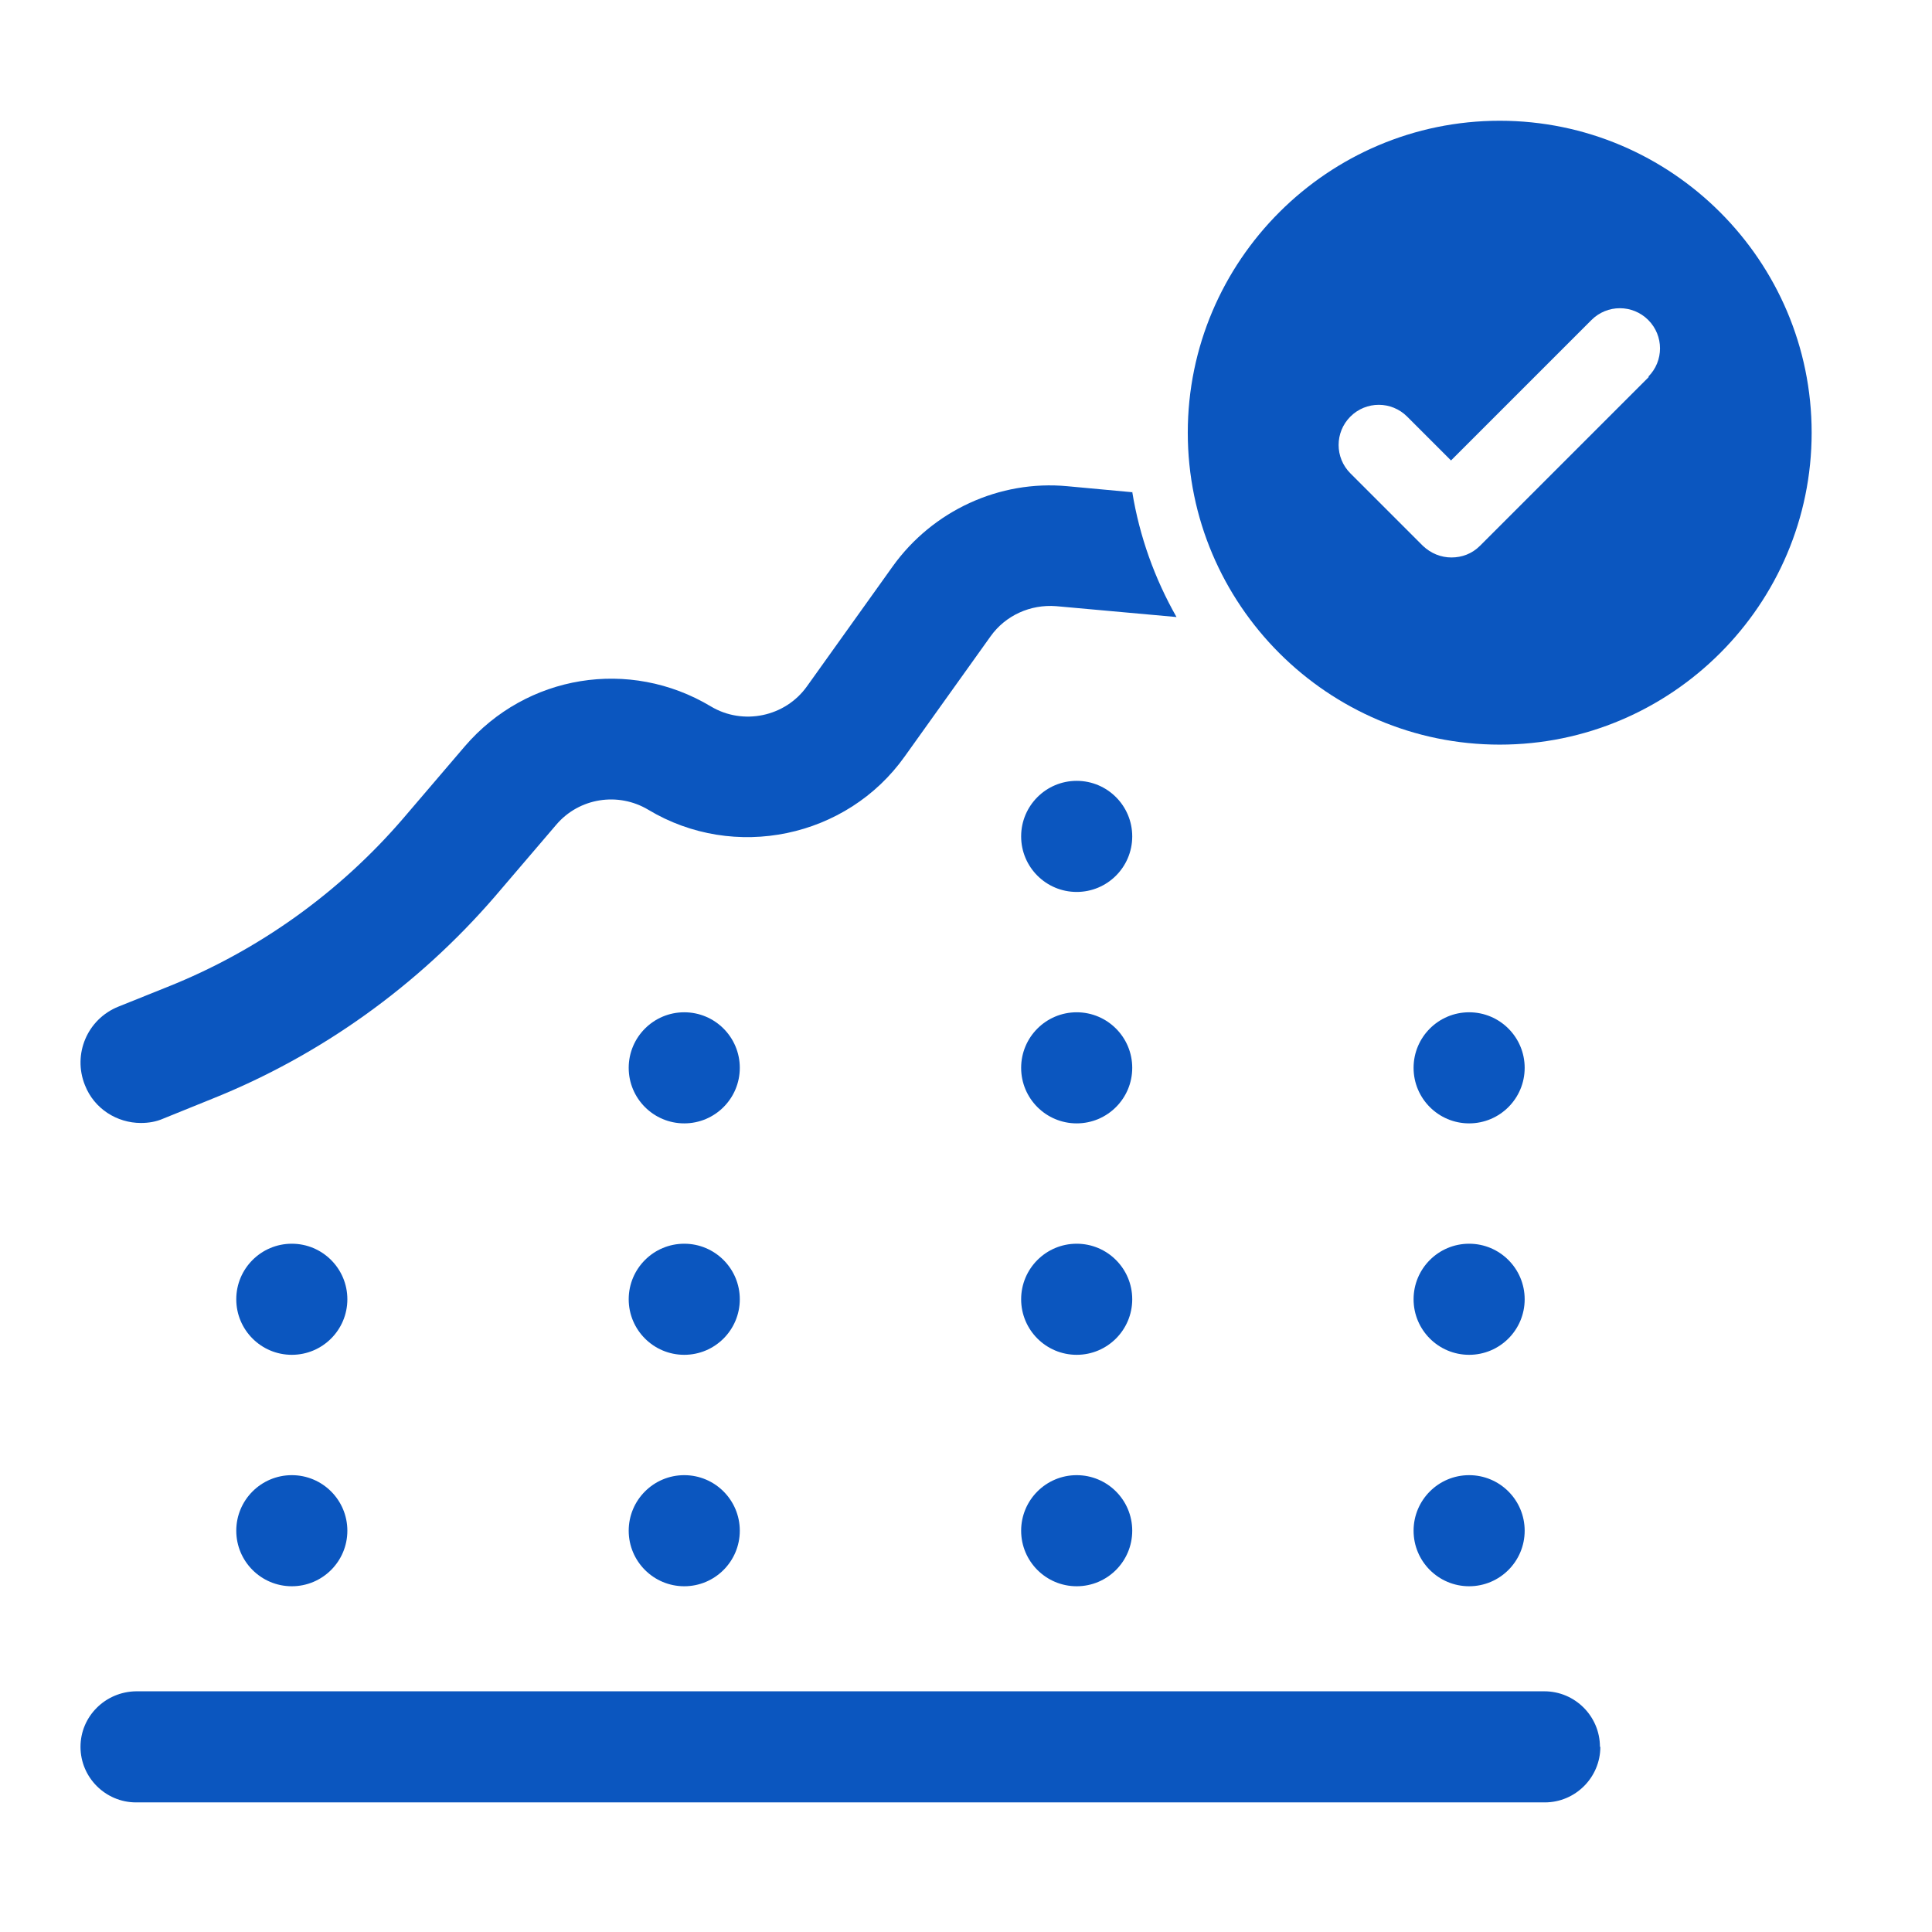
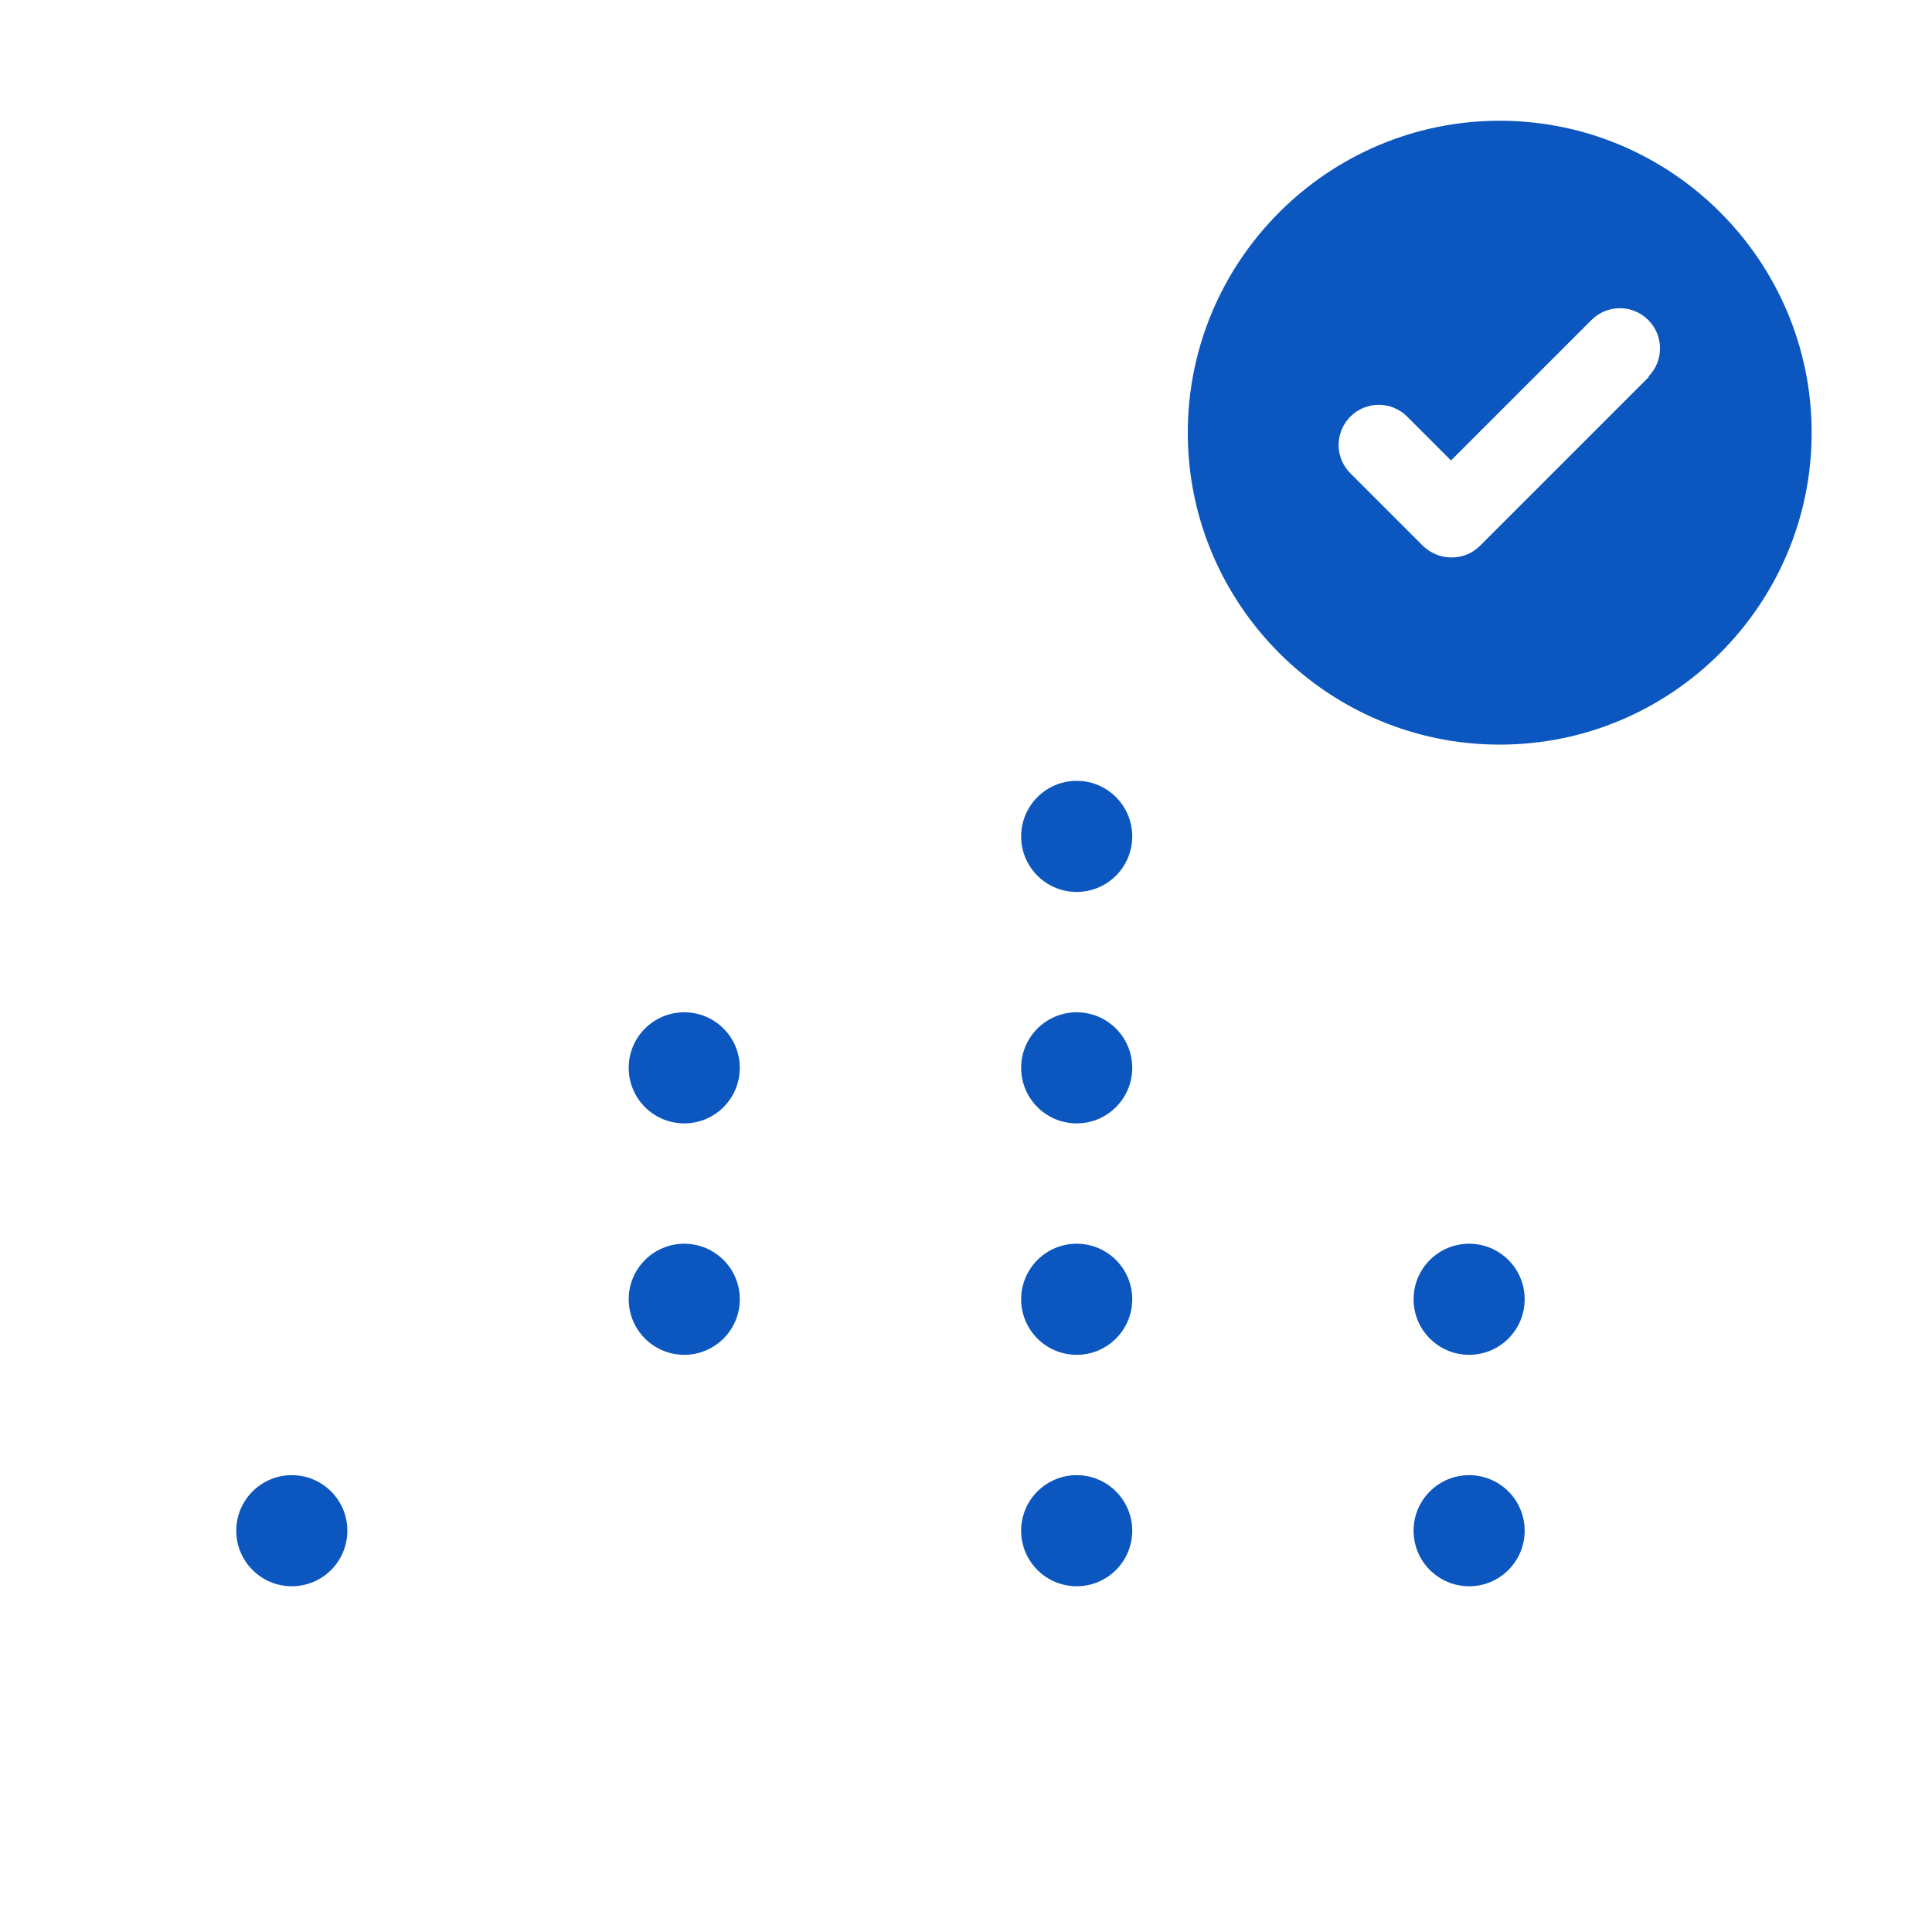
<svg xmlns="http://www.w3.org/2000/svg" width="48" height="48" viewBox="0 0 48 48" fill="none">
  <g clip-path="url(#clip0_87_2680)">
-     <path d="M39.75 43.4C39.75 42.64 39.13 42.02 38.37 42.02H3.38C2.62 42.03 2 42.64 2 43.4C2 44.16 2.62 44.78 3.38 44.78H38.38C39.14 44.78 39.76 44.16 39.76 43.4H39.75Z" fill="#0B56BF" />
    <path d="M36.5 39.41C37.262 39.41 37.88 38.792 37.88 38.03C37.88 37.268 37.262 36.65 36.5 36.65C35.738 36.65 35.12 37.268 35.12 38.03C35.12 38.792 35.738 39.41 36.5 39.41Z" fill="#0B56BF" />
    <path d="M36.5 33.66C37.262 33.66 37.88 33.042 37.88 32.28C37.88 31.518 37.262 30.9 36.5 30.9C35.738 30.9 35.12 31.518 35.12 32.28C35.12 33.042 35.738 33.66 36.5 33.66Z" fill="#0B56BF" />
-     <path d="M36.5 27.91C37.262 27.91 37.88 27.292 37.88 26.53C37.88 25.768 37.262 25.15 36.5 25.15C35.738 25.15 35.12 25.768 35.12 26.53C35.12 27.292 35.738 27.91 36.5 27.91Z" fill="#0B56BF" />
    <path d="M26.75 39.41C27.512 39.41 28.13 38.792 28.13 38.03C28.13 37.268 27.512 36.65 26.75 36.65C25.988 36.65 25.37 37.268 25.37 38.03C25.37 38.792 25.988 39.41 26.75 39.41Z" fill="#0B56BF" />
    <path d="M26.75 33.66C27.512 33.66 28.13 33.042 28.13 32.28C28.13 31.518 27.512 30.9 26.75 30.9C25.988 30.9 25.37 31.518 25.37 32.28C25.37 33.042 25.988 33.66 26.75 33.66Z" fill="#0B56BF" />
    <path d="M26.75 27.91C27.512 27.91 28.13 27.292 28.13 26.53C28.13 25.768 27.512 25.15 26.75 25.15C25.988 25.15 25.37 25.768 25.37 26.53C25.37 27.292 25.988 27.91 26.75 27.91Z" fill="#0B56BF" />
    <path d="M26.75 22.16C27.512 22.16 28.13 21.542 28.13 20.78C28.13 20.018 27.512 19.4 26.75 19.4C25.988 19.4 25.37 20.018 25.37 20.78C25.37 21.542 25.988 22.16 26.75 22.16Z" fill="#0B56BF" />
-     <path d="M17 39.41C17.762 39.41 18.38 38.792 18.38 38.03C18.38 37.268 17.762 36.65 17 36.65C16.238 36.65 15.62 37.268 15.62 38.03C15.62 38.792 16.238 39.41 17 39.41Z" fill="#0B56BF" />
    <path d="M17 33.66C17.762 33.66 18.38 33.042 18.38 32.28C18.38 31.518 17.762 30.9 17 30.9C16.238 30.9 15.62 31.518 15.62 32.28C15.62 33.042 16.238 33.66 17 33.66Z" fill="#0B56BF" />
    <path d="M17 27.91C17.762 27.91 18.38 27.292 18.38 26.53C18.38 25.768 17.762 25.15 17 25.15C16.238 25.15 15.62 25.768 15.62 26.53C15.62 27.292 16.238 27.91 17 27.91Z" fill="#0B56BF" />
    <path d="M7.25 39.41C8.012 39.41 8.63 38.792 8.63 38.03C8.63 37.268 8.012 36.65 7.25 36.65C6.488 36.65 5.87 37.268 5.87 38.03C5.87 38.792 6.488 39.41 7.25 39.41Z" fill="#0B56BF" />
-     <path d="M7.25 33.66C8.012 33.66 8.63 33.042 8.63 32.28C8.63 31.518 8.012 30.9 7.25 30.9C6.488 30.9 5.87 31.518 5.87 32.28C5.87 33.042 6.488 33.66 7.25 33.66Z" fill="#0B56BF" />
    <path d="M37.26 3C32.99 3 29.51 6.48 29.51 10.75C29.51 15.02 32.99 18.5 37.26 18.5C41.53 18.5 45.01 15.02 45.01 10.75C45.01 6.48 41.53 3 37.26 3ZM40.97 9.36L36.77 13.56C36.57 13.76 36.32 13.85 36.06 13.85C35.8 13.85 35.55 13.75 35.35 13.56L33.55 11.76C33.16 11.37 33.16 10.74 33.55 10.35C33.94 9.96 34.57 9.96 34.96 10.35L36.05 11.44L39.54 7.95C39.93 7.56 40.56 7.56 40.95 7.95C41.34 8.34 41.34 8.97 40.95 9.36H40.97Z" fill="#0B56BF" />
-     <path d="M28.14 12.23L26.52 12.08C24.83 11.92 23.17 12.69 22.18 14.07L20.05 17.05C19.51 17.81 18.46 18.03 17.66 17.55C15.64 16.34 13.08 16.76 11.55 18.54L10.02 20.33C8.44 22.17 6.42 23.62 4.16 24.52L2.94 25.01C2.17 25.32 1.8 26.19 2.11 26.96C2.34 27.55 2.91 27.9 3.5 27.9C3.69 27.9 3.88 27.87 4.06 27.79L5.27 27.3C7.97 26.22 10.39 24.48 12.29 22.28L13.82 20.49C14.39 19.82 15.36 19.67 16.11 20.12C18.24 21.4 21.04 20.82 22.48 18.79L24.61 15.81C24.98 15.29 25.6 15.01 26.24 15.06L29.23 15.33C28.69 14.38 28.31 13.33 28.13 12.22L28.14 12.23Z" fill="#0B56BF" />
  </g>
  <defs>
    <clipPath id="clip0_87_2680">
      <rect width="43.01" height="41.78" fill="white" transform="translate(2 3)" />
    </clipPath>
  </defs>
</svg>